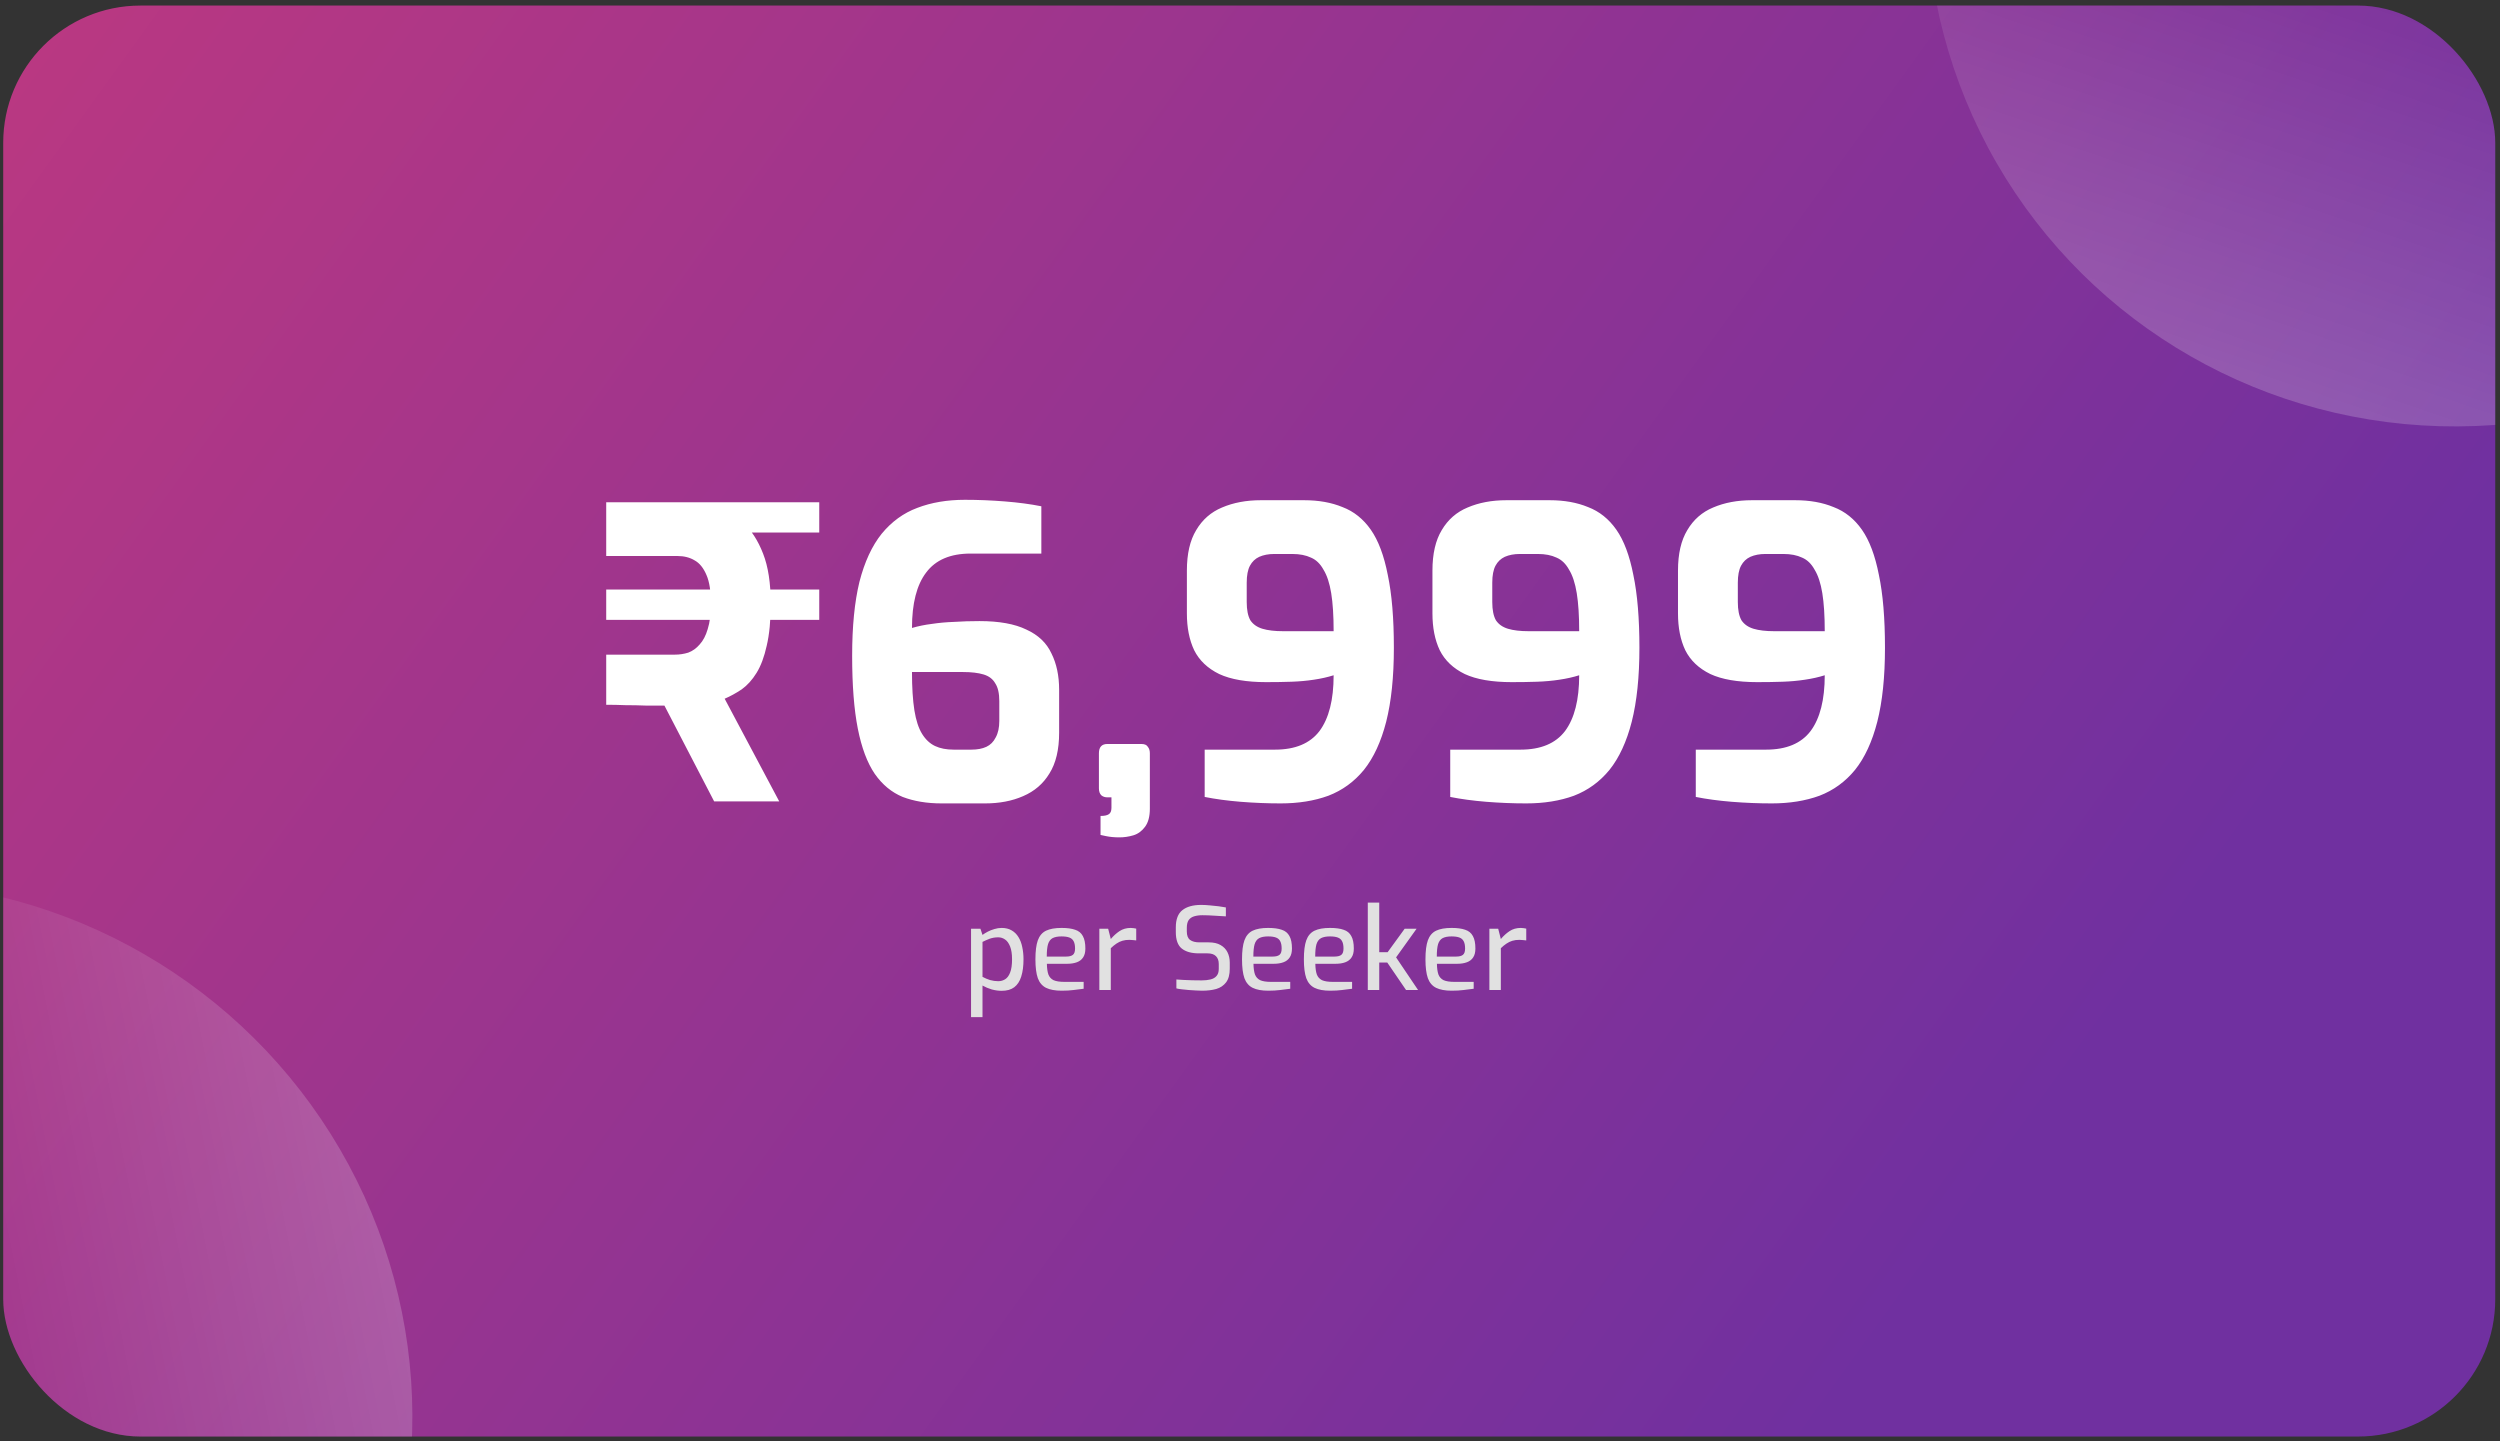
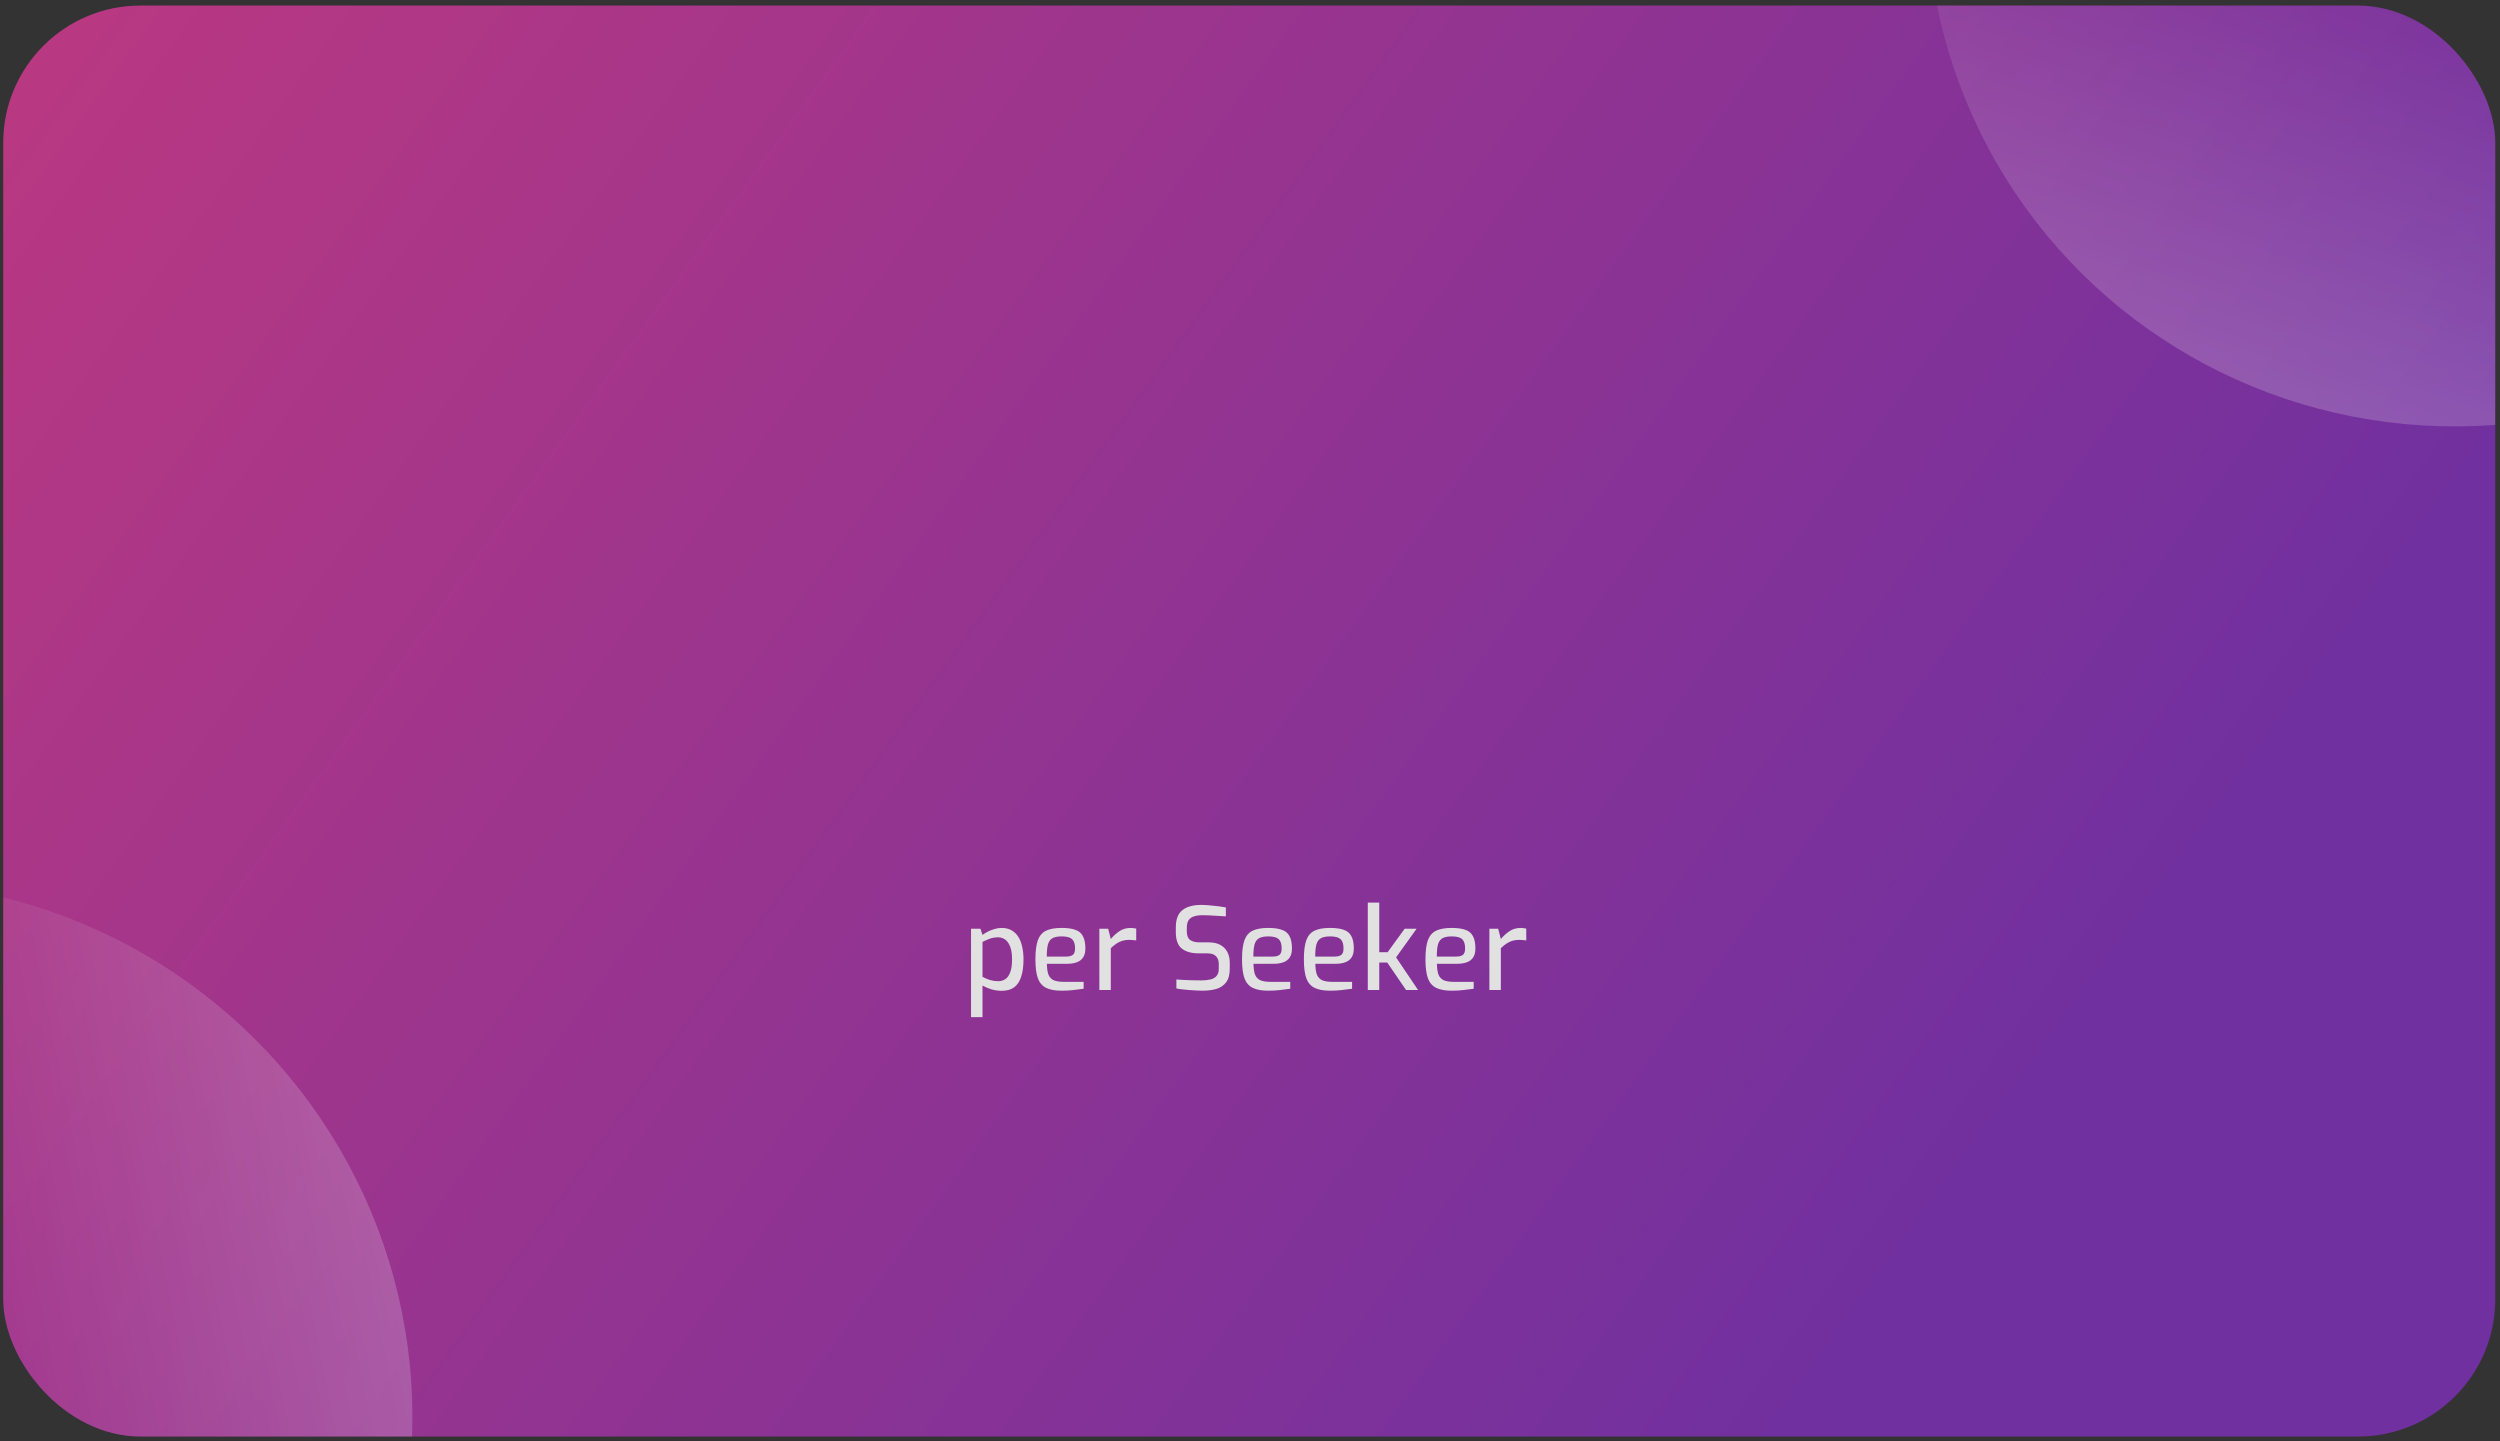
<svg xmlns="http://www.w3.org/2000/svg" width="314" height="181" viewBox="0 0 314 181" fill="none">
  <rect x="0" y="0" width="314" height="181" fill="#333333" stroke="none" />
  <g clip-path="url(#clip0_1493_1576)">
    <path d="M0.404 0.615H313.402V181.459H0.404V0.615Z" fill="url(#paint0_linear_1493_1576)" />
    <ellipse cx="67.128" cy="66.469" rx="67.128" ry="66.469" transform="matrix(0.866 -0.5 -0.5 -0.866 284.016 78.051)" fill="url(#paint1_linear_1493_1576)" />
    <ellipse cx="67.128" cy="66.469" rx="67.128" ry="66.469" transform="matrix(-0.866 -0.5 -0.5 0.866 76.2 153.387)" fill="url(#paint2_linear_1493_1576)" />
  </g>
-   <path d="M89.697 100.654L83.452 88.621C82.741 88.621 81.962 88.621 81.116 88.621C80.27 88.587 79.424 88.57 78.577 88.57C77.731 88.536 76.919 88.519 76.14 88.519V82.223H84.772C85.347 82.223 85.906 82.138 86.448 81.969C86.989 81.766 87.463 81.428 87.869 80.954C88.309 80.48 88.648 79.837 88.885 79.024C89.156 78.178 89.291 77.112 89.291 75.826C89.291 74.269 89.105 73.067 88.732 72.221C88.36 71.341 87.869 70.731 87.26 70.393C86.651 70.02 85.923 69.834 85.077 69.834H76.14V63.081H86.092C87.311 63.081 88.546 63.267 89.799 63.64C91.085 64.012 92.253 64.672 93.302 65.62C94.351 66.568 95.198 67.871 95.841 69.529C96.484 71.154 96.805 73.253 96.805 75.826C96.805 77.924 96.636 79.684 96.298 81.106C95.993 82.494 95.57 83.628 95.028 84.508C94.487 85.388 93.861 86.082 93.15 86.59C92.439 87.064 91.728 87.453 91.017 87.758L97.872 100.654H89.697ZM76.14 77.857V74.049H102.898V77.857H76.14ZM84.772 66.889V63.081H102.898V66.889H84.772ZM118.251 100.908C116.423 100.908 114.799 100.637 113.377 100.096C111.989 99.52 110.821 98.556 109.874 97.202C108.926 95.814 108.215 93.918 107.741 91.515C107.267 89.112 107.03 86.065 107.03 82.376C107.03 78.686 107.335 75.589 107.944 73.084C108.587 70.579 109.518 68.565 110.737 67.042C111.989 65.518 113.479 64.435 115.205 63.792C116.965 63.115 118.962 62.776 121.196 62.776C122.855 62.776 124.53 62.844 126.223 62.98C127.915 63.115 129.439 63.318 130.793 63.589V69.529H121.907C119.368 69.529 117.507 70.325 116.322 71.916C115.137 73.473 114.545 75.792 114.545 78.872C115.357 78.635 116.187 78.466 117.033 78.364C117.913 78.229 118.844 78.144 119.825 78.11C120.841 78.043 121.907 78.009 123.024 78.009C125.495 78.009 127.458 78.364 128.914 79.075C130.403 79.752 131.453 80.751 132.062 82.071C132.705 83.357 133.027 84.88 133.027 86.641V92.023C133.027 94.155 132.621 95.865 131.808 97.151C131.03 98.437 129.929 99.385 128.508 99.994C127.12 100.604 125.529 100.908 123.735 100.908H118.251ZM119.775 94.155H122.009C122.753 94.155 123.38 94.037 123.887 93.8C124.395 93.563 124.784 93.174 125.055 92.632C125.36 92.09 125.512 91.396 125.512 90.55V88.062C125.512 87.081 125.343 86.336 125.004 85.828C124.7 85.287 124.209 84.914 123.532 84.711C122.855 84.508 121.992 84.406 120.942 84.406H114.545C114.545 86.336 114.646 87.944 114.849 89.23C115.053 90.483 115.374 91.464 115.814 92.175C116.254 92.886 116.796 93.394 117.439 93.698C118.082 94.003 118.861 94.155 119.775 94.155ZM140.614 105.173C139.97 105.173 139.412 105.122 138.938 105.021C138.464 104.919 138.227 104.869 138.227 104.869V102.482C138.701 102.482 139.04 102.414 139.243 102.279C139.48 102.144 139.598 101.873 139.598 101.467V100.147H139.09C138.786 100.147 138.532 100.062 138.329 99.893C138.126 99.69 138.024 99.402 138.024 99.029V94.612C138.024 93.834 138.379 93.444 139.09 93.444H143.355C143.762 93.444 144.032 93.563 144.168 93.8C144.337 94.003 144.422 94.274 144.422 94.612V101.568C144.422 102.55 144.219 103.311 143.812 103.853C143.406 104.395 142.915 104.75 142.34 104.919C141.764 105.089 141.189 105.173 140.614 105.173ZM160.853 100.908C159.194 100.908 157.519 100.84 155.826 100.705C154.167 100.57 152.661 100.367 151.307 100.096V94.155H160.142C162.681 94.155 164.542 93.377 165.727 91.82C166.912 90.229 167.504 87.893 167.504 84.813C166.759 85.05 165.93 85.236 165.016 85.371C164.136 85.507 163.205 85.591 162.224 85.625C161.242 85.659 160.176 85.676 159.025 85.676C156.554 85.676 154.591 85.337 153.135 84.66C151.679 83.95 150.63 82.951 149.987 81.665C149.378 80.378 149.073 78.838 149.073 77.044V71.662C149.073 69.563 149.462 67.871 150.241 66.585C151.019 65.264 152.103 64.317 153.49 63.741C154.912 63.132 156.537 62.827 158.365 62.827H163.798C165.626 62.827 167.233 63.115 168.621 63.691C170.043 64.232 171.228 65.18 172.175 66.534C173.123 67.888 173.834 69.783 174.308 72.221C174.816 74.624 175.07 77.67 175.07 81.36C175.07 85.016 174.748 88.113 174.105 90.652C173.462 93.157 172.531 95.171 171.312 96.694C170.094 98.183 168.604 99.266 166.844 99.944C165.084 100.587 163.087 100.908 160.853 100.908ZM161.157 79.278H167.504C167.504 77.349 167.403 75.758 167.2 74.505C166.996 73.253 166.675 72.271 166.235 71.561C165.829 70.816 165.304 70.308 164.661 70.037C164.018 69.733 163.239 69.58 162.325 69.58H160.04C159.329 69.58 158.703 69.699 158.162 69.936C157.654 70.173 157.265 70.545 156.994 71.053C156.723 71.561 156.588 72.271 156.588 73.185V75.623C156.588 76.604 156.74 77.366 157.045 77.907C157.383 78.415 157.891 78.77 158.568 78.974C159.245 79.177 160.108 79.278 161.157 79.278ZM191.694 100.908C190.036 100.908 188.36 100.84 186.668 100.705C185.009 100.57 183.503 100.367 182.149 100.096V94.155H190.983C193.522 94.155 195.384 93.377 196.569 91.82C197.753 90.229 198.346 87.893 198.346 84.813C197.601 85.05 196.772 85.236 195.858 85.371C194.978 85.507 194.047 85.591 193.065 85.625C192.084 85.659 191.017 85.676 189.866 85.676C187.395 85.676 185.432 85.337 183.977 84.66C182.521 83.95 181.472 82.951 180.829 81.665C180.219 80.378 179.915 78.838 179.915 77.044V71.662C179.915 69.563 180.304 67.871 181.082 66.585C181.861 65.264 182.944 64.317 184.332 63.741C185.754 63.132 187.378 62.827 189.206 62.827H194.639C196.467 62.827 198.075 63.115 199.463 63.691C200.884 64.232 202.069 65.18 203.017 66.534C203.965 67.888 204.676 69.783 205.15 72.221C205.657 74.624 205.911 77.67 205.911 81.36C205.911 85.016 205.59 88.113 204.946 90.652C204.303 93.157 203.372 95.171 202.154 96.694C200.935 98.183 199.446 99.266 197.686 99.944C195.925 100.587 193.928 100.908 191.694 100.908ZM191.999 79.278H198.346C198.346 77.349 198.244 75.758 198.041 74.505C197.838 73.253 197.516 72.271 197.076 71.561C196.67 70.816 196.145 70.308 195.502 70.037C194.859 69.733 194.081 69.58 193.167 69.58H190.882C190.171 69.58 189.545 69.699 189.003 69.936C188.495 70.173 188.106 70.545 187.835 71.053C187.565 71.561 187.429 72.271 187.429 73.185V75.623C187.429 76.604 187.582 77.366 187.886 77.907C188.225 78.415 188.732 78.77 189.409 78.974C190.086 79.177 190.95 79.278 191.999 79.278ZM222.536 100.908C220.877 100.908 219.202 100.84 217.509 100.705C215.85 100.57 214.344 100.367 212.99 100.096V94.155H221.825C224.364 94.155 226.225 93.377 227.41 91.82C228.595 90.229 229.187 87.893 229.187 84.813C228.443 85.05 227.613 85.236 226.699 85.371C225.819 85.507 224.888 85.591 223.907 85.625C222.925 85.659 221.859 85.676 220.708 85.676C218.237 85.676 216.274 85.337 214.818 84.66C213.363 83.95 212.313 82.951 211.67 81.665C211.061 80.378 210.756 78.838 210.756 77.044V71.662C210.756 69.563 211.145 67.871 211.924 66.585C212.702 65.264 213.786 64.317 215.173 63.741C216.595 63.132 218.22 62.827 220.048 62.827H225.481C227.309 62.827 228.916 63.115 230.304 63.691C231.726 64.232 232.911 65.18 233.858 66.534C234.806 67.888 235.517 69.783 235.991 72.221C236.499 74.624 236.753 77.67 236.753 81.36C236.753 85.016 236.431 88.113 235.788 90.652C235.145 93.157 234.214 95.171 232.995 96.694C231.777 98.183 230.287 99.266 228.527 99.944C226.767 100.587 224.77 100.908 222.536 100.908ZM222.84 79.278H229.187C229.187 77.349 229.086 75.758 228.883 74.505C228.679 73.253 228.358 72.271 227.918 71.561C227.512 70.816 226.987 70.308 226.344 70.037C225.701 69.733 224.922 69.58 224.008 69.58H221.723C221.013 69.58 220.386 69.699 219.845 69.936C219.337 70.173 218.948 70.545 218.677 71.053C218.406 71.561 218.271 72.271 218.271 73.185V75.623C218.271 76.604 218.423 77.366 218.728 77.907C219.066 78.415 219.574 78.77 220.251 78.974C220.928 79.177 221.791 79.278 222.84 79.278Z" fill="white" />
  <path d="M121.963 127.755V116.649H123.143L123.402 117.426C123.584 117.292 123.8 117.157 124.049 117.023C124.308 116.889 124.586 116.779 124.884 116.692C125.191 116.596 125.497 116.548 125.804 116.548C126.293 116.548 126.711 116.649 127.056 116.851C127.411 117.052 127.698 117.335 127.919 117.699C128.14 118.054 128.298 118.471 128.394 118.951C128.499 119.43 128.552 119.944 128.552 120.49C128.552 121.344 128.456 122.068 128.264 122.663C128.082 123.248 127.79 123.694 127.387 124C126.994 124.298 126.466 124.446 125.804 124.446C125.402 124.446 124.989 124.389 124.567 124.274C124.145 124.149 123.757 123.986 123.402 123.785V127.755H121.963ZM125.373 123.238C125.699 123.238 125.991 123.156 126.25 122.993C126.509 122.83 126.715 122.552 126.869 122.159C127.032 121.756 127.113 121.2 127.113 120.49C127.113 119.819 127.032 119.282 126.869 118.879C126.706 118.467 126.495 118.174 126.236 118.001C125.977 117.819 125.694 117.728 125.387 117.728C124.984 117.728 124.615 117.79 124.279 117.915C123.953 118.04 123.661 118.169 123.402 118.304V122.691C123.699 122.854 124.016 122.989 124.351 123.094C124.697 123.19 125.037 123.238 125.373 123.238ZM133.344 124.432C132.529 124.432 131.876 124.312 131.387 124.072C130.908 123.833 130.562 123.43 130.351 122.864C130.15 122.288 130.049 121.497 130.049 120.49C130.049 119.464 130.15 118.668 130.351 118.102C130.562 117.527 130.908 117.124 131.387 116.894C131.867 116.664 132.514 116.548 133.329 116.548C134.039 116.548 134.61 116.625 135.041 116.779C135.483 116.922 135.804 117.186 136.005 117.57C136.216 117.944 136.322 118.467 136.322 119.138C136.322 119.608 136.226 119.982 136.034 120.26C135.852 120.538 135.588 120.74 135.243 120.864C134.907 120.989 134.504 121.051 134.034 121.051H131.488C131.498 121.608 131.56 122.054 131.675 122.389C131.8 122.715 132.015 122.955 132.322 123.108C132.639 123.252 133.099 123.324 133.703 123.324H136.106V124.187C135.693 124.245 135.272 124.298 134.84 124.346C134.408 124.403 133.91 124.432 133.344 124.432ZM131.474 120.145H133.905C134.288 120.145 134.571 120.073 134.754 119.929C134.936 119.785 135.027 119.522 135.027 119.138C135.027 118.754 134.969 118.452 134.854 118.232C134.749 118.011 134.571 117.853 134.322 117.757C134.073 117.661 133.742 117.613 133.329 117.613C132.859 117.613 132.485 117.685 132.207 117.829C131.939 117.973 131.747 118.227 131.632 118.591C131.526 118.956 131.474 119.474 131.474 120.145ZM138.077 124.346V116.649H139.185L139.516 117.944C139.842 117.551 140.207 117.22 140.609 116.951C141.012 116.683 141.482 116.548 142.019 116.548C142.144 116.548 142.264 116.558 142.379 116.577C142.494 116.587 142.604 116.606 142.71 116.635V118.117C142.575 118.097 142.436 118.083 142.292 118.073C142.149 118.054 142 118.045 141.847 118.045C141.52 118.045 141.228 118.083 140.969 118.16C140.71 118.236 140.461 118.356 140.221 118.519C139.991 118.673 139.756 118.865 139.516 119.095V124.346H138.077ZM150.991 124.432C150.761 124.432 150.497 124.422 150.2 124.403C149.912 124.394 149.615 124.374 149.308 124.346C149.01 124.317 148.723 124.288 148.445 124.259C148.176 124.231 147.946 124.192 147.754 124.144V123.022C148.003 123.041 148.301 123.061 148.646 123.08C149.001 123.099 149.375 123.113 149.768 123.123C150.171 123.132 150.559 123.137 150.933 123.137C151.346 123.137 151.71 123.099 152.027 123.022C152.353 122.945 152.607 122.802 152.789 122.591C152.981 122.38 153.077 122.082 153.077 121.699V121.08C153.077 120.648 152.957 120.318 152.717 120.087C152.487 119.857 152.132 119.742 151.653 119.742H150.574C149.653 119.742 148.938 119.541 148.43 119.138C147.931 118.735 147.682 118.045 147.682 117.066V116.491C147.682 115.474 147.955 114.75 148.502 114.319C149.058 113.877 149.845 113.657 150.861 113.657C151.197 113.657 151.557 113.676 151.94 113.714C152.324 113.743 152.698 113.782 153.063 113.829C153.427 113.877 153.729 113.925 153.969 113.973V115.095C153.537 115.067 153.053 115.038 152.516 115.009C151.988 114.971 151.49 114.952 151.02 114.952C150.617 114.952 150.267 115 149.969 115.095C149.682 115.182 149.456 115.34 149.293 115.57C149.14 115.8 149.063 116.126 149.063 116.548V116.98C149.063 117.498 149.202 117.858 149.48 118.059C149.758 118.26 150.147 118.361 150.646 118.361H151.811C152.415 118.361 152.909 118.471 153.293 118.692C153.686 118.913 153.978 119.215 154.17 119.598C154.362 119.982 154.458 120.418 154.458 120.907V121.656C154.458 122.404 154.305 122.979 153.998 123.382C153.691 123.785 153.278 124.063 152.76 124.216C152.243 124.36 151.653 124.432 150.991 124.432ZM159.292 124.432C158.477 124.432 157.825 124.312 157.336 124.072C156.856 123.833 156.511 123.43 156.3 122.864C156.098 122.288 155.998 121.497 155.998 120.49C155.998 119.464 156.098 118.668 156.3 118.102C156.511 117.527 156.856 117.124 157.336 116.894C157.815 116.664 158.463 116.548 159.278 116.548C159.987 116.548 160.558 116.625 160.99 116.779C161.431 116.922 161.752 117.186 161.954 117.57C162.165 117.944 162.27 118.467 162.27 119.138C162.27 119.608 162.174 119.982 161.982 120.26C161.8 120.538 161.536 120.74 161.191 120.864C160.855 120.989 160.453 121.051 159.983 121.051H157.436C157.446 121.608 157.508 122.054 157.623 122.389C157.748 122.715 157.964 122.955 158.271 123.108C158.587 123.252 159.048 123.324 159.652 123.324H162.054V124.187C161.642 124.245 161.22 124.298 160.788 124.346C160.357 124.403 159.858 124.432 159.292 124.432ZM157.422 120.145H159.853C160.237 120.145 160.52 120.073 160.702 119.929C160.884 119.785 160.975 119.522 160.975 119.138C160.975 118.754 160.918 118.452 160.803 118.232C160.697 118.011 160.52 117.853 160.27 117.757C160.021 117.661 159.69 117.613 159.278 117.613C158.808 117.613 158.434 117.685 158.156 117.829C157.887 117.973 157.695 118.227 157.58 118.591C157.475 118.956 157.422 119.474 157.422 120.145ZM167.061 124.432C166.246 124.432 165.594 124.312 165.105 124.072C164.625 123.833 164.28 123.43 164.069 122.864C163.867 122.288 163.767 121.497 163.767 120.49C163.767 119.464 163.867 118.668 164.069 118.102C164.28 117.527 164.625 117.124 165.105 116.894C165.584 116.664 166.232 116.548 167.047 116.548C167.757 116.548 168.327 116.625 168.759 116.779C169.2 116.922 169.521 117.186 169.723 117.57C169.934 117.944 170.039 118.467 170.039 119.138C170.039 119.608 169.943 119.982 169.751 120.26C169.569 120.538 169.305 120.74 168.96 120.864C168.624 120.989 168.222 121.051 167.752 121.051H165.205C165.215 121.608 165.277 122.054 165.392 122.389C165.517 122.715 165.733 122.955 166.04 123.108C166.356 123.252 166.817 123.324 167.421 123.324H169.823V124.187C169.411 124.245 168.989 124.298 168.557 124.346C168.126 124.403 167.627 124.432 167.061 124.432ZM165.191 120.145H167.622C168.006 120.145 168.289 120.073 168.471 119.929C168.653 119.785 168.744 119.522 168.744 119.138C168.744 118.754 168.687 118.452 168.572 118.232C168.466 118.011 168.289 117.853 168.039 117.757C167.79 117.661 167.459 117.613 167.047 117.613C166.577 117.613 166.203 117.685 165.925 117.829C165.656 117.973 165.464 118.227 165.349 118.591C165.244 118.956 165.191 119.474 165.191 120.145ZM171.795 124.346V113.369H173.233V119.598H174.284L176.427 116.649H177.923L175.348 120.246L178.11 124.346H176.6L174.24 120.893H173.233V124.346H171.795ZM182.332 124.432C181.517 124.432 180.865 124.312 180.376 124.072C179.896 123.833 179.551 123.43 179.34 122.864C179.139 122.288 179.038 121.497 179.038 120.49C179.038 119.464 179.139 118.668 179.34 118.102C179.551 117.527 179.896 117.124 180.376 116.894C180.855 116.664 181.503 116.548 182.318 116.548C183.028 116.548 183.598 116.625 184.03 116.779C184.471 116.922 184.792 117.186 184.994 117.57C185.205 117.944 185.31 118.467 185.31 119.138C185.31 119.608 185.214 119.982 185.023 120.26C184.84 120.538 184.577 120.74 184.231 120.864C183.896 120.989 183.493 121.051 183.023 121.051H180.477C180.486 121.608 180.549 122.054 180.664 122.389C180.788 122.715 181.004 122.955 181.311 123.108C181.627 123.252 182.088 123.324 182.692 123.324H185.095V124.187C184.682 124.245 184.26 124.298 183.829 124.346C183.397 124.403 182.898 124.432 182.332 124.432ZM180.462 120.145H182.893C183.277 120.145 183.56 120.073 183.742 119.929C183.924 119.785 184.016 119.522 184.016 119.138C184.016 118.754 183.958 118.452 183.843 118.232C183.737 118.011 183.56 117.853 183.311 117.757C183.061 117.661 182.73 117.613 182.318 117.613C181.848 117.613 181.474 117.685 181.196 117.829C180.927 117.973 180.736 118.227 180.62 118.591C180.515 118.956 180.462 119.474 180.462 120.145ZM187.066 124.346V116.649H188.174L188.505 117.944C188.831 117.551 189.195 117.22 189.598 116.951C190.001 116.683 190.471 116.548 191.008 116.548C191.132 116.548 191.252 116.558 191.367 116.577C191.483 116.587 191.593 116.606 191.698 116.635V118.117C191.564 118.097 191.425 118.083 191.281 118.073C191.137 118.054 190.989 118.045 190.835 118.045C190.509 118.045 190.217 118.083 189.958 118.16C189.699 118.236 189.449 118.356 189.21 118.519C188.979 118.673 188.744 118.865 188.505 119.095V124.346H187.066Z" fill="#E1E1E1" />
  <defs>
    <linearGradient id="paint0_linear_1493_1576" x1="5.37" y1="-134.213" x2="301.037" y2="79.347" gradientUnits="userSpaceOnUse">
      <stop stop-color="#CE3A79" />
      <stop offset="1" stop-color="#7030A0" />
    </linearGradient>
    <linearGradient id="paint1_linear_1493_1576" x1="-21.296" y1="-23.952" x2="66.377" y2="52.999" gradientUnits="userSpaceOnUse">
      <stop stop-color="white" stop-opacity="0.4" />
      <stop offset="1" stop-color="white" stop-opacity="0" />
    </linearGradient>
    <linearGradient id="paint2_linear_1493_1576" x1="-21.296" y1="-23.952" x2="66.377" y2="52.999" gradientUnits="userSpaceOnUse">
      <stop stop-color="white" stop-opacity="0.4" />
      <stop offset="1" stop-color="white" stop-opacity="0" />
    </linearGradient>
    <clipPath id="clip0_1493_1576">
      <rect x="0.404" y="0.699" width="312.999" height="179.73" rx="17.238" fill="white" />
    </clipPath>
  </defs>
</svg>